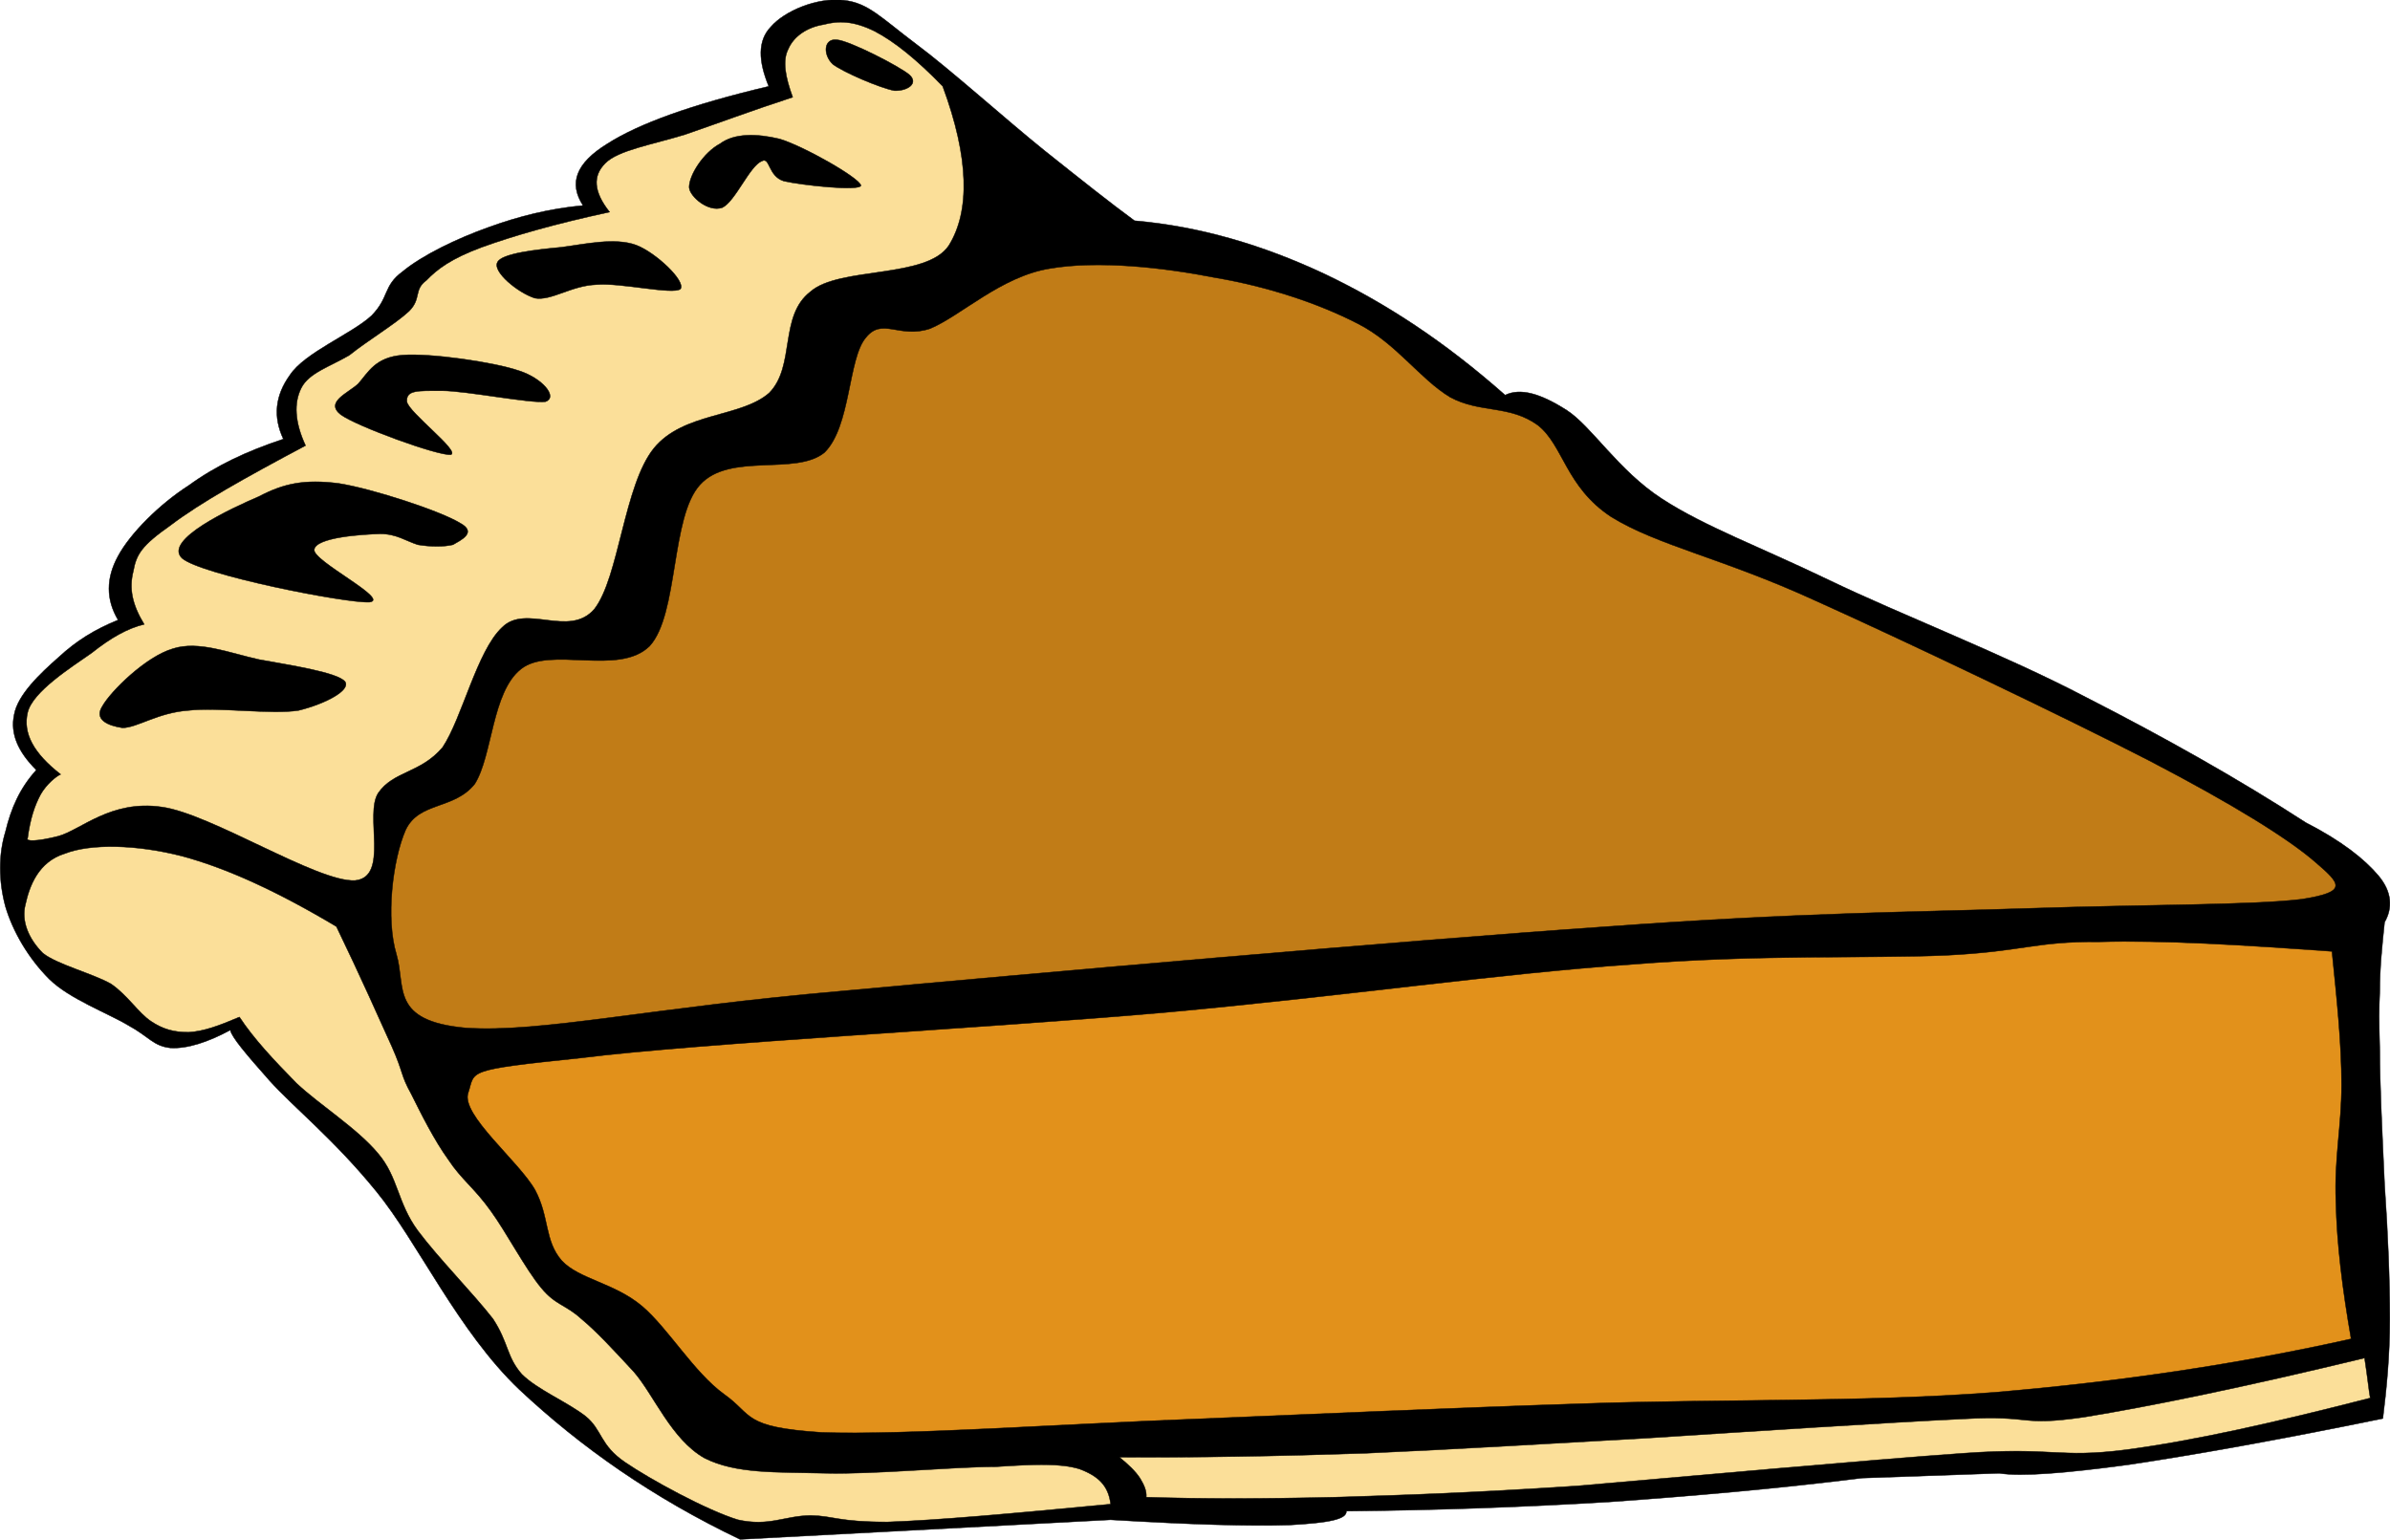
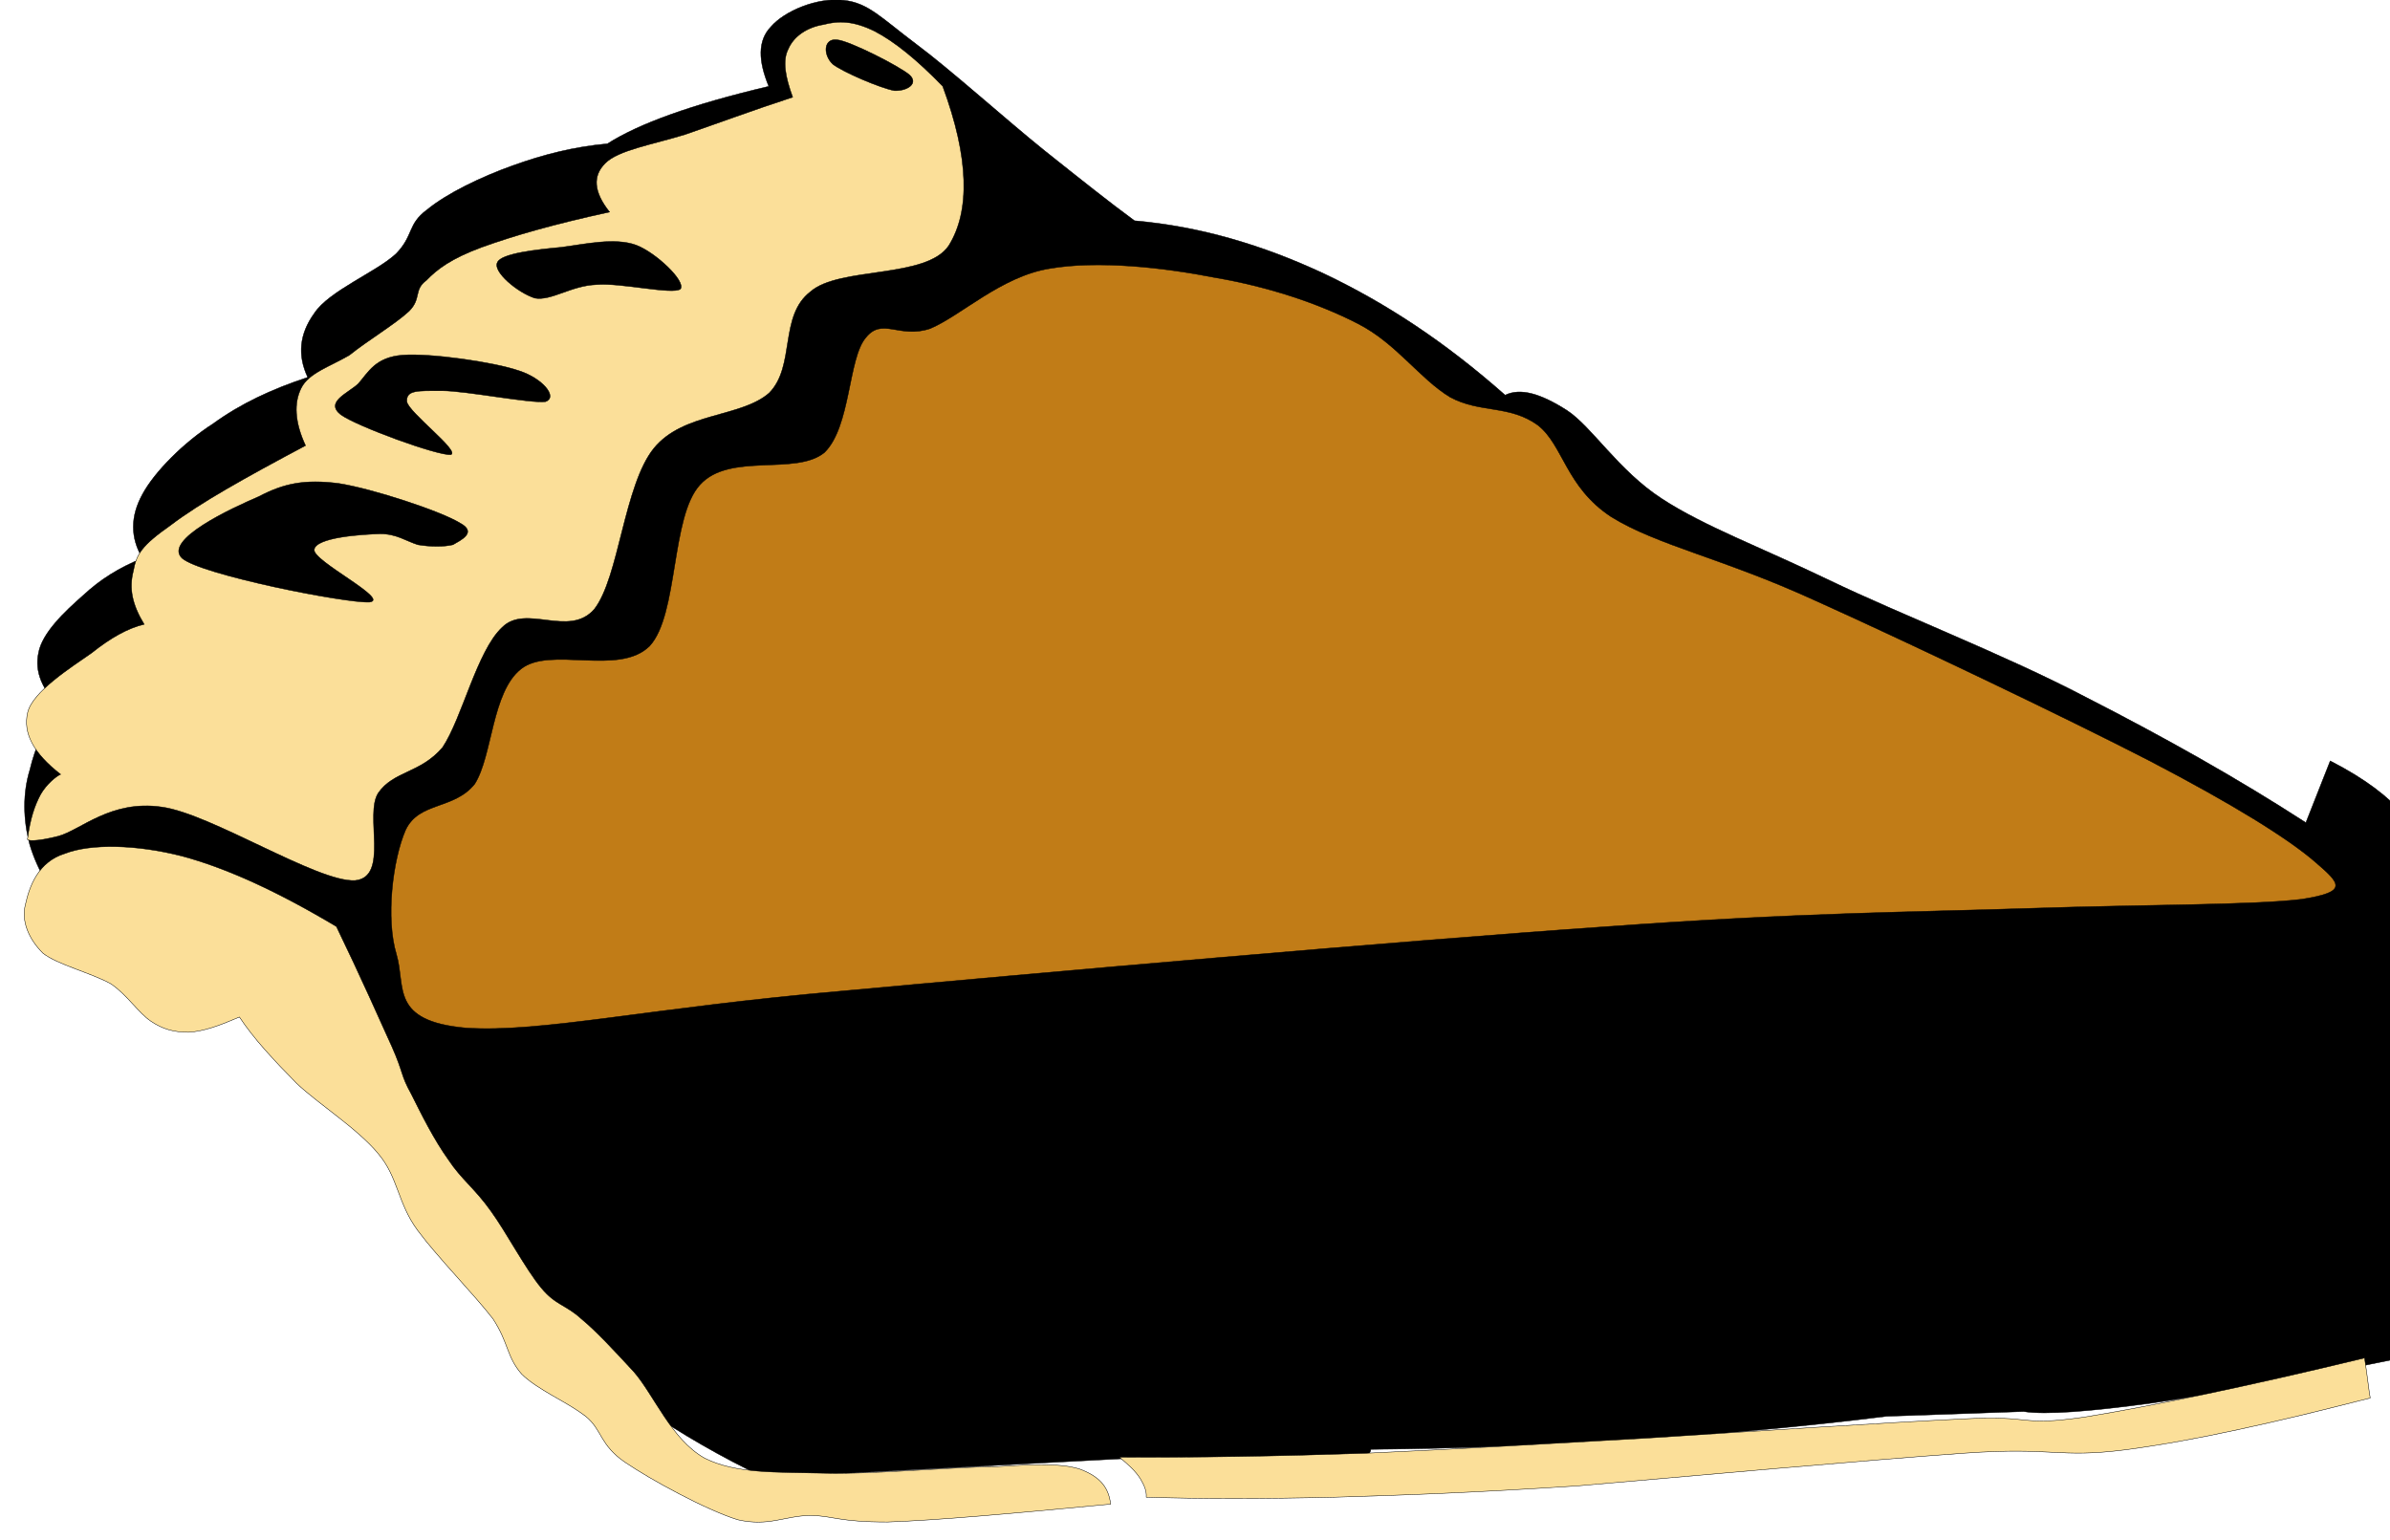
<svg xmlns="http://www.w3.org/2000/svg" width="197.818" height="127.44">
  <title>pie</title>
  <g>
    <title>Layer 1</title>
    <g id="Layer_1">
      <g id="svg_1">
-         <path id="svg_2" stroke-width="0.036" stroke-miterlimit="10" stroke="#000000" fill-rule="evenodd" d="m190.854,68.094c-5.615,-3.637 -11.699,-7.056 -18.252,-10.404c-6.66,-3.492 -15.336,-6.84 -21.168,-9.648c-5.832,-2.808 -10.367,-4.464 -13.896,-6.768c-3.6,-2.34 -5.795,-5.976 -7.848,-7.308c-2.195,-1.404 -3.852,-1.872 -5.111,-1.26c-4.969,-4.392 -9.828,-7.596 -14.977,-10.044c-5.148,-2.412 -10.332,-3.924 -15.696,-4.392c-2.016,-1.476 -4.464,-3.42 -7.488,-5.832c-3.132,-2.52 -7.776,-6.696 -10.584,-8.784c-2.88,-2.16 -3.96,-3.42 -6.012,-3.636c-2.196,-0.252 -4.896,0.9 -6.012,2.196c-1.116,1.152 -1.044,2.844 -0.18,4.932c-6.408,1.512 -10.764,3.096 -13.356,4.752c-2.628,1.62 -3.204,3.276 -2.016,5.112c-2.772,0.252 -5.328,0.9 -7.812,1.8c-2.628,0.936 -5.472,2.304 -7.128,3.672c-1.62,1.188 -1.08,2.124 -2.556,3.636c-1.62,1.512 -5.544,3.06 -6.768,4.932c-1.224,1.692 -1.404,3.456 -0.54,5.292c-3.024,1.008 -5.508,2.16 -7.848,3.852c-2.412,1.548 -4.824,3.96 -5.832,5.832c-1.008,1.836 -1.008,3.6 0,5.292c-1.944,0.792 -3.456,1.728 -4.932,3.096c-1.512,1.332 -3.384,3.096 -3.672,4.752c-0.324,1.548 0.288,3.024 1.836,4.572c-1.368,1.512 -2.089,3.168 -2.556,5.112c-0.576,1.871 -0.576,4.068 0,6.191c0.612,2.053 1.872,4.248 3.636,6.012c1.692,1.656 4.86,2.809 6.588,3.854c1.656,0.898 2.016,1.691 3.456,1.836c1.368,0.072 3.06,-0.469 4.932,-1.477c0.108,0.576 1.296,1.98 3.276,4.213c1.944,2.158 5.292,4.822 8.784,9.107c3.456,4.211 6.768,11.592 11.88,16.451c5.076,4.752 11.016,8.928 18.252,12.385l30.672,-1.621c6.588,0.396 11.52,0.541 14.795,0.434c3.277,-0.182 4.754,-0.469 4.717,-1.152c7.416,-0.072 14.508,-0.324 21.709,-0.756c7.127,-0.504 14.074,-1.117 20.986,-1.98l11.342,-0.396c1.836,0.289 5.471,0 10.764,-0.719c5.291,-0.793 12.24,-2.018 20.988,-3.816c0.287,-2.34 0.574,-5.041 0.574,-8.244c0,-3.24 -0.143,-6.949 -0.432,-11.125c-0.215,-4.715 -0.395,-8.352 -0.395,-11.051c-0.072,-2.664 -0.072,-3.348 0,-4.969c0,-1.871 0.18,-3.637 0.395,-5.688c0.684,-1.188 0.613,-2.52 -0.504,-3.852c-1.152,-1.37 -3.058,-2.882 -6.011,-4.393z" clip-rule="evenodd" />
+         <path id="svg_2" stroke-width="0.036" stroke-miterlimit="10" stroke="#000000" fill-rule="evenodd" d="m190.854,68.094c-5.615,-3.637 -11.699,-7.056 -18.252,-10.404c-6.66,-3.492 -15.336,-6.84 -21.168,-9.648c-5.832,-2.808 -10.367,-4.464 -13.896,-6.768c-3.6,-2.34 -5.795,-5.976 -7.848,-7.308c-2.195,-1.404 -3.852,-1.872 -5.111,-1.26c-4.969,-4.392 -9.828,-7.596 -14.977,-10.044c-5.148,-2.412 -10.332,-3.924 -15.696,-4.392c-2.016,-1.476 -4.464,-3.42 -7.488,-5.832c-3.132,-2.52 -7.776,-6.696 -10.584,-8.784c-2.88,-2.16 -3.96,-3.42 -6.012,-3.636c-2.196,-0.252 -4.896,0.9 -6.012,2.196c-1.116,1.152 -1.044,2.844 -0.18,4.932c-6.408,1.512 -10.764,3.096 -13.356,4.752c-2.772,0.252 -5.328,0.9 -7.812,1.8c-2.628,0.936 -5.472,2.304 -7.128,3.672c-1.62,1.188 -1.08,2.124 -2.556,3.636c-1.62,1.512 -5.544,3.06 -6.768,4.932c-1.224,1.692 -1.404,3.456 -0.54,5.292c-3.024,1.008 -5.508,2.16 -7.848,3.852c-2.412,1.548 -4.824,3.96 -5.832,5.832c-1.008,1.836 -1.008,3.6 0,5.292c-1.944,0.792 -3.456,1.728 -4.932,3.096c-1.512,1.332 -3.384,3.096 -3.672,4.752c-0.324,1.548 0.288,3.024 1.836,4.572c-1.368,1.512 -2.089,3.168 -2.556,5.112c-0.576,1.871 -0.576,4.068 0,6.191c0.612,2.053 1.872,4.248 3.636,6.012c1.692,1.656 4.86,2.809 6.588,3.854c1.656,0.898 2.016,1.691 3.456,1.836c1.368,0.072 3.06,-0.469 4.932,-1.477c0.108,0.576 1.296,1.98 3.276,4.213c1.944,2.158 5.292,4.822 8.784,9.107c3.456,4.211 6.768,11.592 11.88,16.451c5.076,4.752 11.016,8.928 18.252,12.385l30.672,-1.621c6.588,0.396 11.52,0.541 14.795,0.434c3.277,-0.182 4.754,-0.469 4.717,-1.152c7.416,-0.072 14.508,-0.324 21.709,-0.756c7.127,-0.504 14.074,-1.117 20.986,-1.98l11.342,-0.396c1.836,0.289 5.471,0 10.764,-0.719c5.291,-0.793 12.24,-2.018 20.988,-3.816c0.287,-2.34 0.574,-5.041 0.574,-8.244c0,-3.24 -0.143,-6.949 -0.432,-11.125c-0.215,-4.715 -0.395,-8.352 -0.395,-11.051c-0.072,-2.664 -0.072,-3.348 0,-4.969c0,-1.871 0.18,-3.637 0.395,-5.688c0.684,-1.188 0.613,-2.52 -0.504,-3.852c-1.152,-1.37 -3.058,-2.882 -6.011,-4.393z" clip-rule="evenodd" />
        <path id="svg_3" stroke-width="0.036" stroke-miterlimit="10" stroke="#000000" fill-rule="evenodd" fill="#FBDF99" d="m27.846,76.697c-4.824,-2.879 -9.036,-4.824 -12.78,-5.832c-3.78,-0.971 -7.56,-1.043 -9.684,-0.215c-2.232,0.684 -2.952,2.734 -3.276,4.211c-0.36,1.369 0.252,2.844 1.44,4.033c1.152,0.936 4.14,1.691 5.652,2.555c1.404,0.973 2.232,2.377 3.312,3.096c0.972,0.648 1.872,0.9 3.096,0.9c1.26,-0.072 2.52,-0.539 4.212,-1.26c1.188,1.801 2.808,3.527 4.716,5.473c1.908,1.799 5.04,3.744 6.768,5.832c1.656,1.943 1.584,4.068 3.276,6.371c1.692,2.268 4.608,5.221 6.228,7.309c1.296,1.98 1.116,3.131 2.376,4.572c1.296,1.295 3.708,2.268 5.292,3.492c1.404,1.15 1.152,2.375 3.276,3.814c2.052,1.404 6.732,3.961 9.324,4.752c2.592,0.576 3.816,-0.322 6.012,-0.359c1.944,0.037 2.268,0.541 6.372,0.541c4.176,-0.145 10.188,-0.686 18.468,-1.477c-0.18,-1.549 -1.044,-2.34 -2.592,-2.916c-1.584,-0.469 -3.564,-0.396 -6.912,-0.18c-3.528,0 -10.116,0.648 -14.076,0.539c-4.068,-0.107 -7.416,0.072 -10.044,-1.26c-2.736,-1.547 -4.176,-5.221 -5.832,-7.127c-1.728,-1.873 -3.132,-3.385 -4.356,-4.393c-1.296,-1.188 -2.124,-1.117 -3.312,-2.557c-1.296,-1.547 -2.916,-4.645 -4.176,-6.371c-1.332,-1.873 -2.448,-2.629 -3.492,-4.213c-1.224,-1.691 -2.304,-3.887 -3.096,-5.471c-0.9,-1.621 -0.612,-1.693 -1.62,-3.961c-1.044,-2.302 -2.521,-5.65 -4.572,-9.898z" clip-rule="evenodd" />
        <path id="svg_4" stroke-width="0.036" stroke-miterlimit="10" stroke="#000000" fill-rule="evenodd" fill="#FBDF99" d="m2.286,69.389c0.216,-1.619 0.576,-2.699 1.08,-3.635c0.468,-0.828 1.296,-1.512 1.656,-1.656c0.252,-0.288 0.252,-0.288 0,0c-2.268,-1.764 -3.132,-3.42 -2.736,-5.112c0.396,-1.728 3.6,-3.744 5.292,-4.932c1.584,-1.26 2.988,-2.052 4.356,-2.376c-1.008,-1.656 -1.26,-2.988 -0.9,-4.392c0.252,-1.404 0.684,-2.124 3.096,-3.816c2.412,-1.836 6.084,-3.888 11.16,-6.588c-0.9,-1.944 -0.972,-3.528 -0.36,-4.752c0.612,-1.26 2.412,-1.8 3.996,-2.736c1.476,-1.188 3.816,-2.592 4.932,-3.636c1.044,-1.044 0.36,-1.764 1.44,-2.556c0.9,-0.936 2.052,-1.8 4.572,-2.736c2.592,-0.936 5.94,-1.908 10.584,-2.916c-1.332,-1.692 -1.404,-2.988 -0.36,-4.032c1.044,-1.08 3.888,-1.548 6.588,-2.376c2.628,-0.9 5.508,-1.98 8.928,-3.096c-0.612,-1.692 -0.864,-3.024 -0.36,-3.996c0.468,-1.08 1.584,-1.8 2.916,-2.016c1.224,-0.324 2.448,-0.324 4.212,0.54c1.656,0.864 3.492,2.34 5.652,4.572c2.196,5.94 2.268,10.332 0.504,13.176c-1.836,2.772 -9.072,1.728 -11.448,3.816c-2.628,2.016 -1.224,6.156 -3.42,8.388c-2.34,2.052 -7.092,1.584 -9.54,4.572c-2.484,3.06 -2.88,10.692 -4.932,13.32c-2.088,2.412 -5.652,-0.468 -7.632,1.512c-2.088,1.944 -3.312,7.524 -4.932,9.936c-1.836,2.16 -4.068,1.944 -5.328,3.781c-1.152,1.799 0.936,6.947 -1.908,7.234c-3.096,0.182 -11.952,-5.543 -16.02,-6.084c-4.176,-0.611 -6.696,1.908 -8.532,2.412c-1.836,0.469 -2.737,0.434 -2.556,0.18z" clip-rule="evenodd" />
-         <path id="svg_5" stroke-width="0.036" stroke-miterlimit="10" stroke="#000000" fill-rule="evenodd" d="m57.042,15.534c-0.036,-1.008 1.188,-2.916 2.556,-3.636c1.152,-0.864 2.988,-0.864 4.932,-0.396c1.944,0.576 6.588,3.204 6.732,3.852c-0.108,0.504 -4.968,-0.036 -6.372,-0.36c-1.332,-0.396 -1.152,-2.052 -1.836,-1.656c-1.008,0.396 -2.196,3.348 -3.276,3.852c-1.153,0.395 -2.664,-0.9 -2.736,-1.656z" clip-rule="evenodd" />
        <path id="svg_6" stroke-width="0.036" stroke-miterlimit="10" stroke="#000000" fill-rule="evenodd" d="m68.922,5.31c-0.828,-0.792 -0.756,-2.16 0.36,-2.016c1.008,0.072 5.184,2.196 6.012,2.916c0.756,0.72 -0.216,1.332 -1.26,1.296c-1.188,-0.216 -4.284,-1.548 -5.112,-2.196z" clip-rule="evenodd" />
        <path id="svg_7" stroke-width="0.036" stroke-miterlimit="10" stroke="#000000" fill-rule="evenodd" d="m52.649,20.286c-1.764,-0.648 -4.248,-0.072 -6.192,0.18c-1.944,0.18 -5.004,0.504 -5.292,1.26c-0.396,0.756 1.656,2.484 3.096,2.952c1.368,0.252 3.024,-1.044 5.112,-1.116c1.98,-0.18 6.336,0.864 6.948,0.36c0.469,-0.649 -2.051,-3.025 -3.672,-3.636z" clip-rule="evenodd" />
        <path id="svg_8" stroke-width="0.036" stroke-miterlimit="10" stroke="#000000" fill-rule="evenodd" d="m42.966,30.689c-2.088,-0.72 -7.38,-1.476 -9.648,-1.296c-2.268,0.18 -2.844,1.44 -3.672,2.376c-0.864,0.792 -2.772,1.512 -1.44,2.556c1.332,0.972 8.064,3.42 9.108,3.312c0.828,-0.252 -3.528,-3.528 -3.636,-4.392c-0.072,-0.972 0.9,-0.9 2.916,-0.9c1.98,0 7.38,1.08 8.568,0.9c1.044,-0.395 -0.288,-1.943 -2.196,-2.556z" clip-rule="evenodd" />
        <path id="svg_9" stroke-width="0.036" stroke-miterlimit="10" stroke="#000000" fill-rule="evenodd" d="m38.07,43.29c-1.656,-1.008 -7.272,-2.844 -10.044,-3.276c-2.808,-0.36 -4.536,0 -6.588,1.08c-2.268,0.972 -7.956,3.6 -6.372,5.112c1.548,1.368 13.572,3.744 15.516,3.636c1.764,-0.216 -4.752,-3.42 -4.572,-4.356c0.144,-1.008 3.96,-1.26 5.472,-1.296c1.332,0 2.088,0.576 3.096,0.9c1.044,0.18 2.196,0.18 2.916,0c0.611,-0.361 2.051,-1.008 0.576,-1.8z" clip-rule="evenodd" />
-         <path id="svg_10" stroke-width="0.036" stroke-miterlimit="10" stroke="#000000" fill-rule="evenodd" d="m8.478,58.446c0.684,-1.224 3.6,-4.104 5.832,-4.752c2.124,-0.684 4.68,0.36 7.128,0.9c2.34,0.432 6.516,1.044 7.128,1.836c0.468,0.72 -1.656,1.836 -3.852,2.376c-2.232,0.36 -6.696,-0.288 -9.108,0c-2.556,0.18 -4.248,1.44 -5.472,1.44c-1.224,-0.181 -2.376,-0.684 -1.656,-1.8z" clip-rule="evenodd" />
        <path id="svg_11" stroke-width="0.036" stroke-miterlimit="10" stroke="#000000" fill-rule="evenodd" d="m149.418,57.906c-1.549,1.152 -3.527,3.276 -8.027,3.996c-4.682,0.468 -18.396,0.036 -19.369,-0.18c-0.973,-0.144 9.684,-0.324 13.5,-0.54c3.6,-0.288 6.049,-0.108 8.604,-1.116c2.557,-1.188 5.58,-4.896 6.553,-5.292c0.682,-0.432 0.395,1.908 -1.261,3.132z" clip-rule="evenodd" />
-         <path id="svg_12" stroke-width="0.036" stroke-miterlimit="10" stroke="#000000" fill-rule="evenodd" d="m107.982,37.458c0.611,0.504 4.68,0.504 6.912,2.34c2.088,1.62 5.184,7.812 5.688,7.884c0.359,-0.108 -1.404,-5.904 -2.953,-7.668c-1.654,-1.8 -4.752,-2.592 -6.371,-2.952c-1.692,-0.468 -3.889,-0.145 -3.276,0.396z" clip-rule="evenodd" />
        <path id="svg_13" stroke-width="0.036" stroke-miterlimit="10" stroke="#000000" fill-rule="evenodd" d="m81.666,57.33c-0.18,0.216 7.884,-0.18 10.98,0.18c2.808,0.324 2.988,1.944 6.372,2.376c3.42,0.324 13.787,0.432 13.896,0.18c-0.18,-0.288 -10.693,-0.828 -13.896,-1.62c-3.132,-0.9 -1.944,-2.916 -4.752,-3.132c-3.024,-0.145 -12.312,1.548 -12.6,2.016z" clip-rule="evenodd" />
        <path id="svg_14" stroke-width="0.036" stroke-miterlimit="10" stroke="#000000" fill-rule="evenodd" d="m158.346,60.426c2.195,0 9.432,1.692 10.045,2.016c0.467,0.18 -4.572,-0.072 -6.77,-0.18c-2.268,-0.144 -5.832,-0.324 -6.371,-0.54c-0.648,-0.469 0.9,-1.368 3.096,-1.296z" clip-rule="evenodd" />
        <path id="svg_15" stroke-width="0.036" stroke-miterlimit="10" stroke="#000000" fill-rule="evenodd" fill="#C17C17" d="m86.886,22.229c3.96,-0.684 9.324,-0.108 13.716,0.756c4.248,0.72 8.461,2.088 11.809,3.816c3.168,1.62 5.111,4.572 7.631,6.084c2.484,1.332 4.896,0.612 7.236,2.304c2.125,1.656 2.305,5.112 6.084,7.596c3.852,2.376 9.217,3.42 16.775,6.876c7.453,3.348 20.736,9.684 27.793,13.32c6.912,3.601 11.484,6.444 13.717,8.388c2.088,1.801 2.734,2.449 -1.117,3.061c-4.104,0.504 -12.852,0.432 -22.5,0.756s-18.684,0.324 -35.027,1.512c-16.74,1.152 -47.268,3.852 -63.252,5.328c-15.876,1.369 -24.984,3.492 -31.212,3.061c-6.264,-0.576 -4.932,-3.385 -5.724,-6.084c-0.9,-2.953 -0.324,-7.813 0.756,-10.297c1.116,-2.375 3.996,-1.656 5.724,-3.816c1.476,-2.339 1.404,-7.595 3.816,-9.503c2.412,-1.944 8.1,0.612 10.656,-1.908c2.412,-2.628 1.728,-10.692 4.176,-13.356c2.448,-2.7 7.92,-0.72 10.296,-2.664c2.196,-2.16 1.944,-7.776 3.42,-9.504c1.368,-1.728 2.772,0.108 5.328,-0.756c2.519,-1.045 5.867,-4.322 9.899,-4.97z" clip-rule="evenodd" />
        <path id="svg_16" stroke-width="0.036" stroke-miterlimit="10" stroke="#000000" fill-rule="evenodd" fill="#FBDF99" d="m92.646,120.617c6.336,0.037 12.997,-0.072 20.413,-0.324c7.344,-0.324 15.047,-0.791 23.398,-1.26c8.354,-0.539 19.908,-1.295 26.064,-1.584c5.904,-0.324 4.465,0.648 9.973,-0.145c5.508,-0.898 13.248,-2.482 23.219,-4.895c0.252,1.619 0.361,2.771 0.469,3.311c0.035,0.506 0.035,0.506 0,0c-7.992,2.053 -14.545,3.529 -20.232,4.285c-5.688,0.721 -5.904,-0.252 -13.428,0.287c-7.74,0.541 -23.148,1.945 -31.932,2.701c-8.82,0.576 -14.076,0.756 -20.088,0.936c-6.049,0.145 -11.125,0.145 -15.625,0c0.036,-0.541 -0.18,-1.008 -0.504,-1.549c-0.395,-0.61 -0.971,-1.15 -1.727,-1.763z" clip-rule="evenodd" />
-         <path id="svg_17" stroke-width="0.036" stroke-miterlimit="10" stroke="#000000" fill-rule="evenodd" fill="#E2911B" d="m193.014,78.75c0.396,3.924 0.793,7.561 0.793,11.051c0,3.42 -0.613,6.084 -0.469,9.648c0.072,3.492 0.539,7.236 1.26,11.377c-9.18,2.051 -18.9,3.527 -29.557,4.428c-10.764,0.828 -23.111,0.539 -34.127,0.936c-11.16,0.359 -21.205,0.828 -31.789,1.26c-10.728,0.396 -24.444,1.369 -31.14,1.117c-6.588,-0.434 -5.616,-1.441 -8.064,-3.168c-2.484,-1.801 -4.644,-5.473 -6.768,-7.273c-2.304,-1.943 -5.22,-2.23 -6.66,-3.779c-1.44,-1.656 -1.008,-3.6 -2.196,-5.832c-1.332,-2.377 -6.192,-6.264 -5.544,-8.064c0.612,-1.836 -0.396,-1.871 9.324,-2.879c9.684,-1.225 33.912,-2.484 48.528,-3.781c14.615,-1.332 27.469,-3.203 38.412,-3.959c10.836,-0.865 19.477,-0.469 26.064,-0.756c6.48,-0.324 7.236,-1.152 12.672,-1.117c5.329,-0.145 11.7,0.25 19.261,0.791z" clip-rule="evenodd" />
      </g>
    </g>
  </g>
</svg>